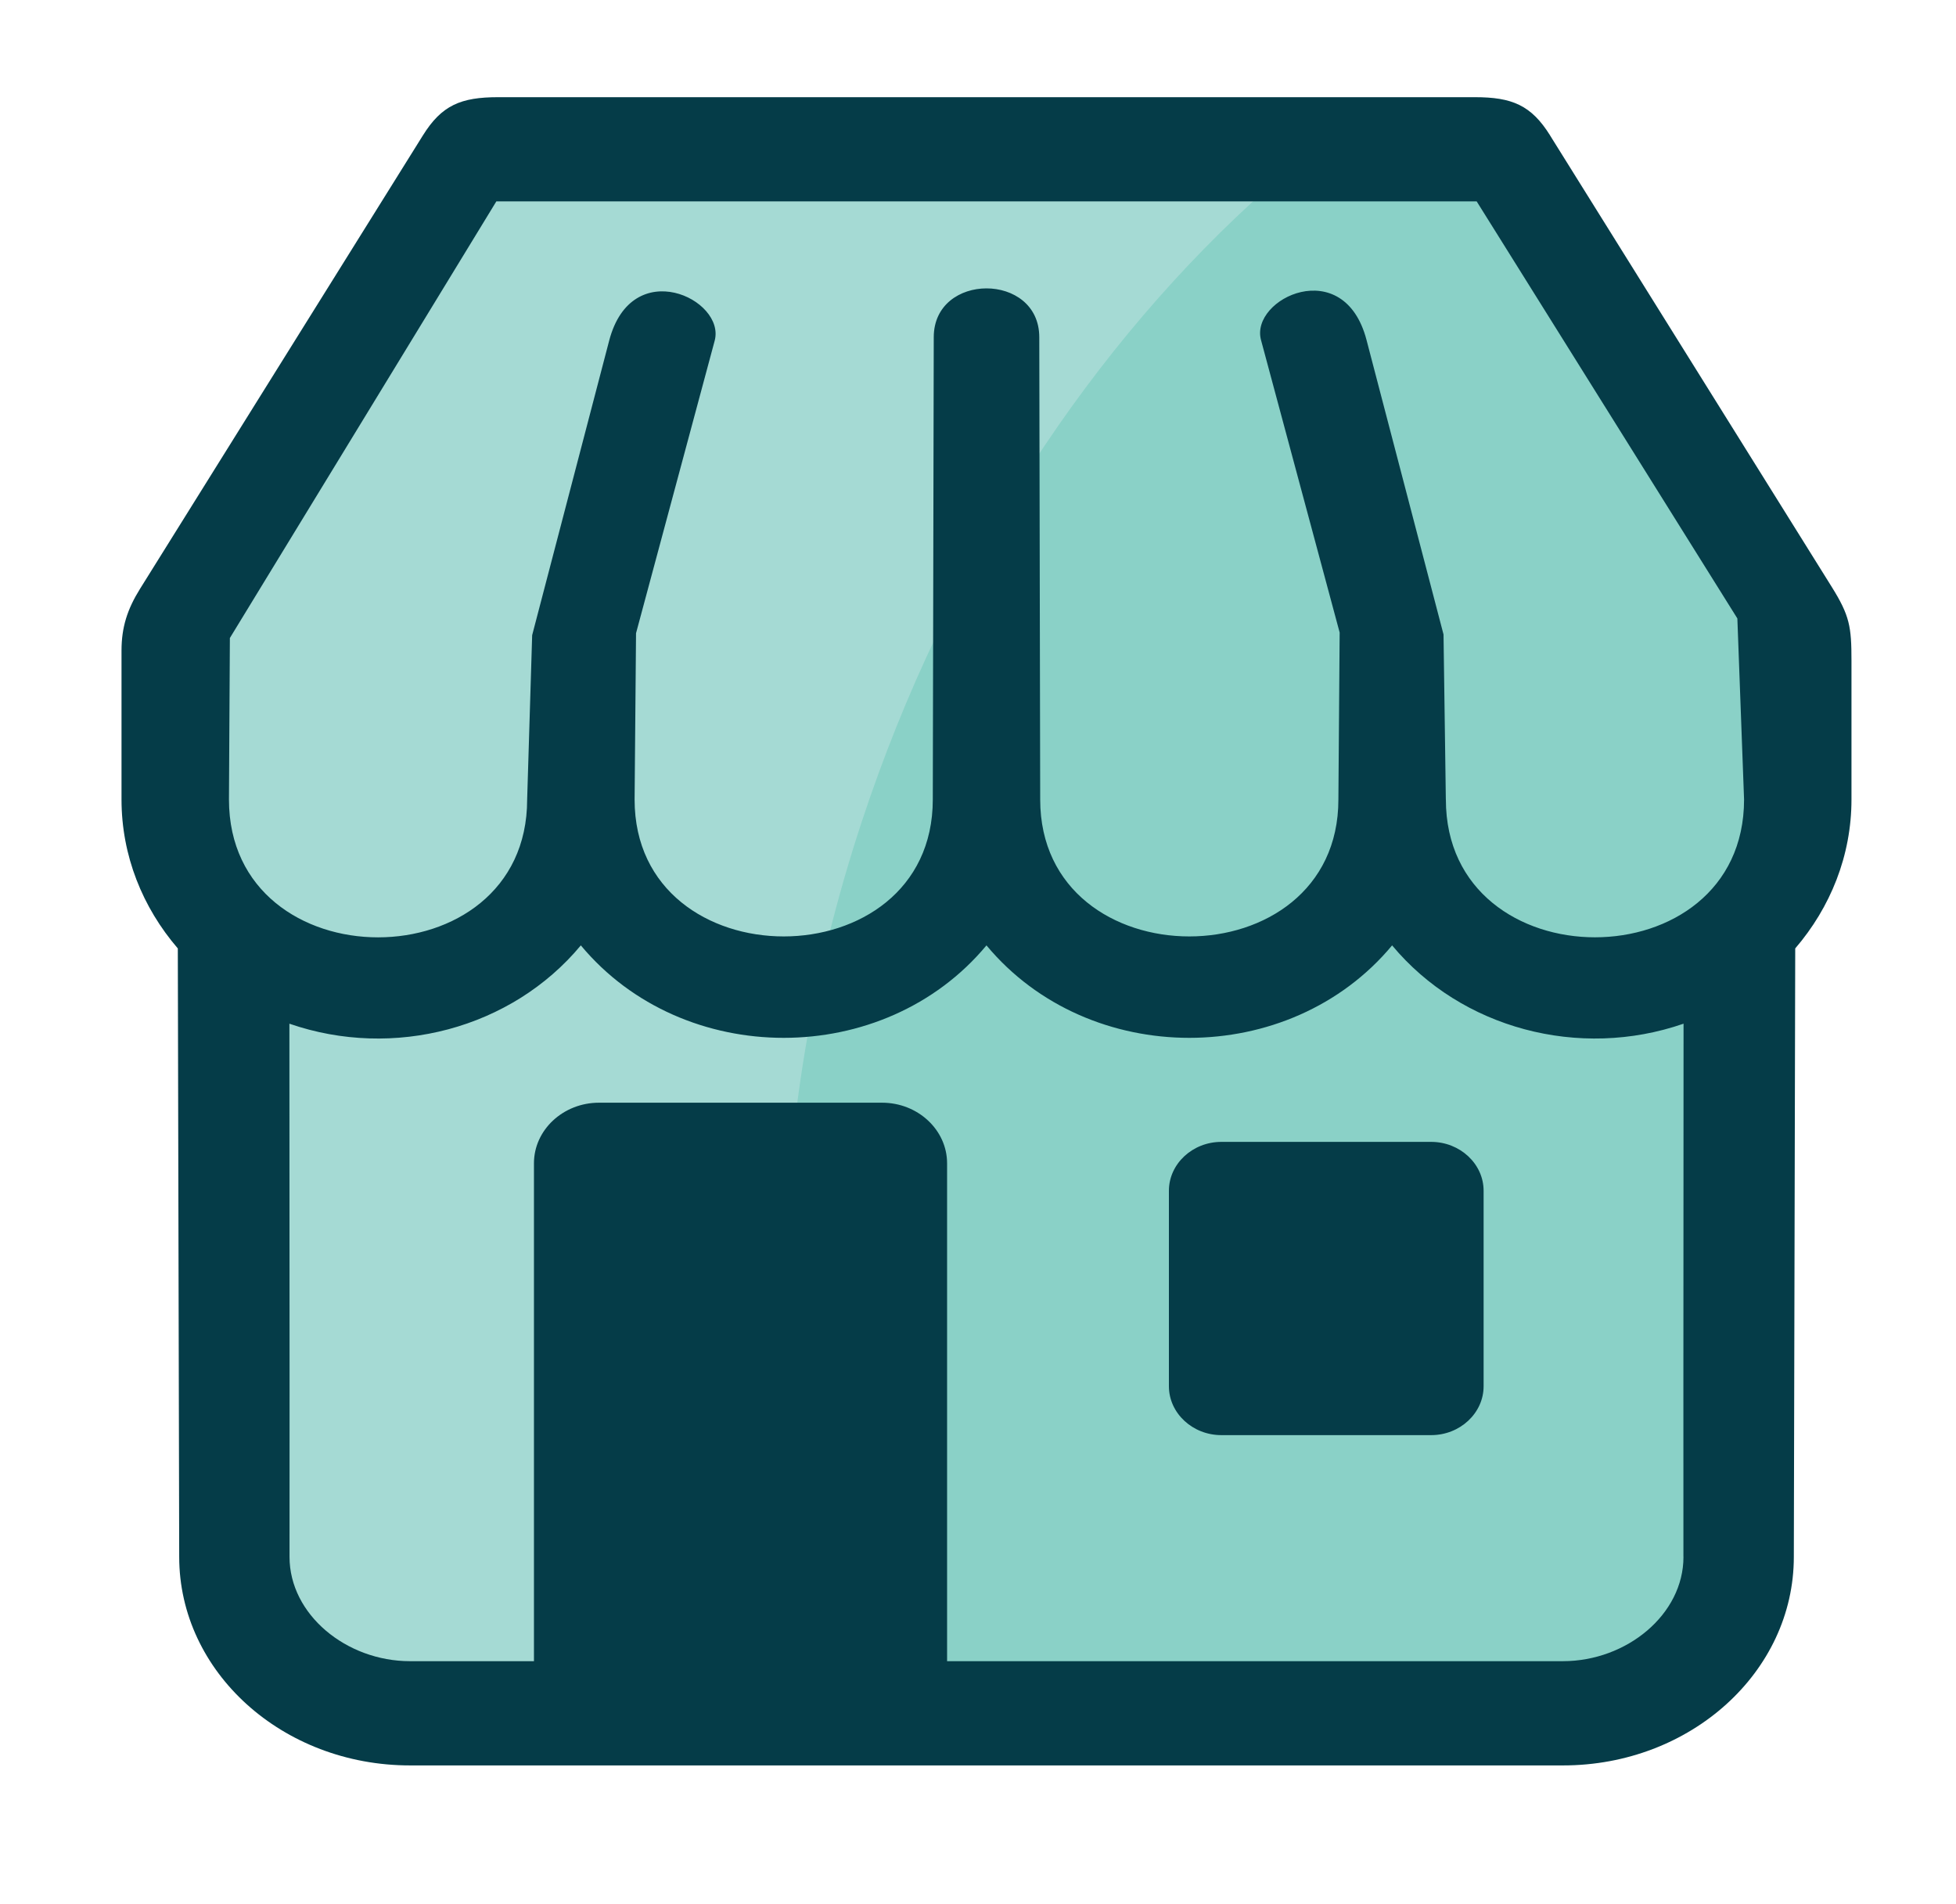
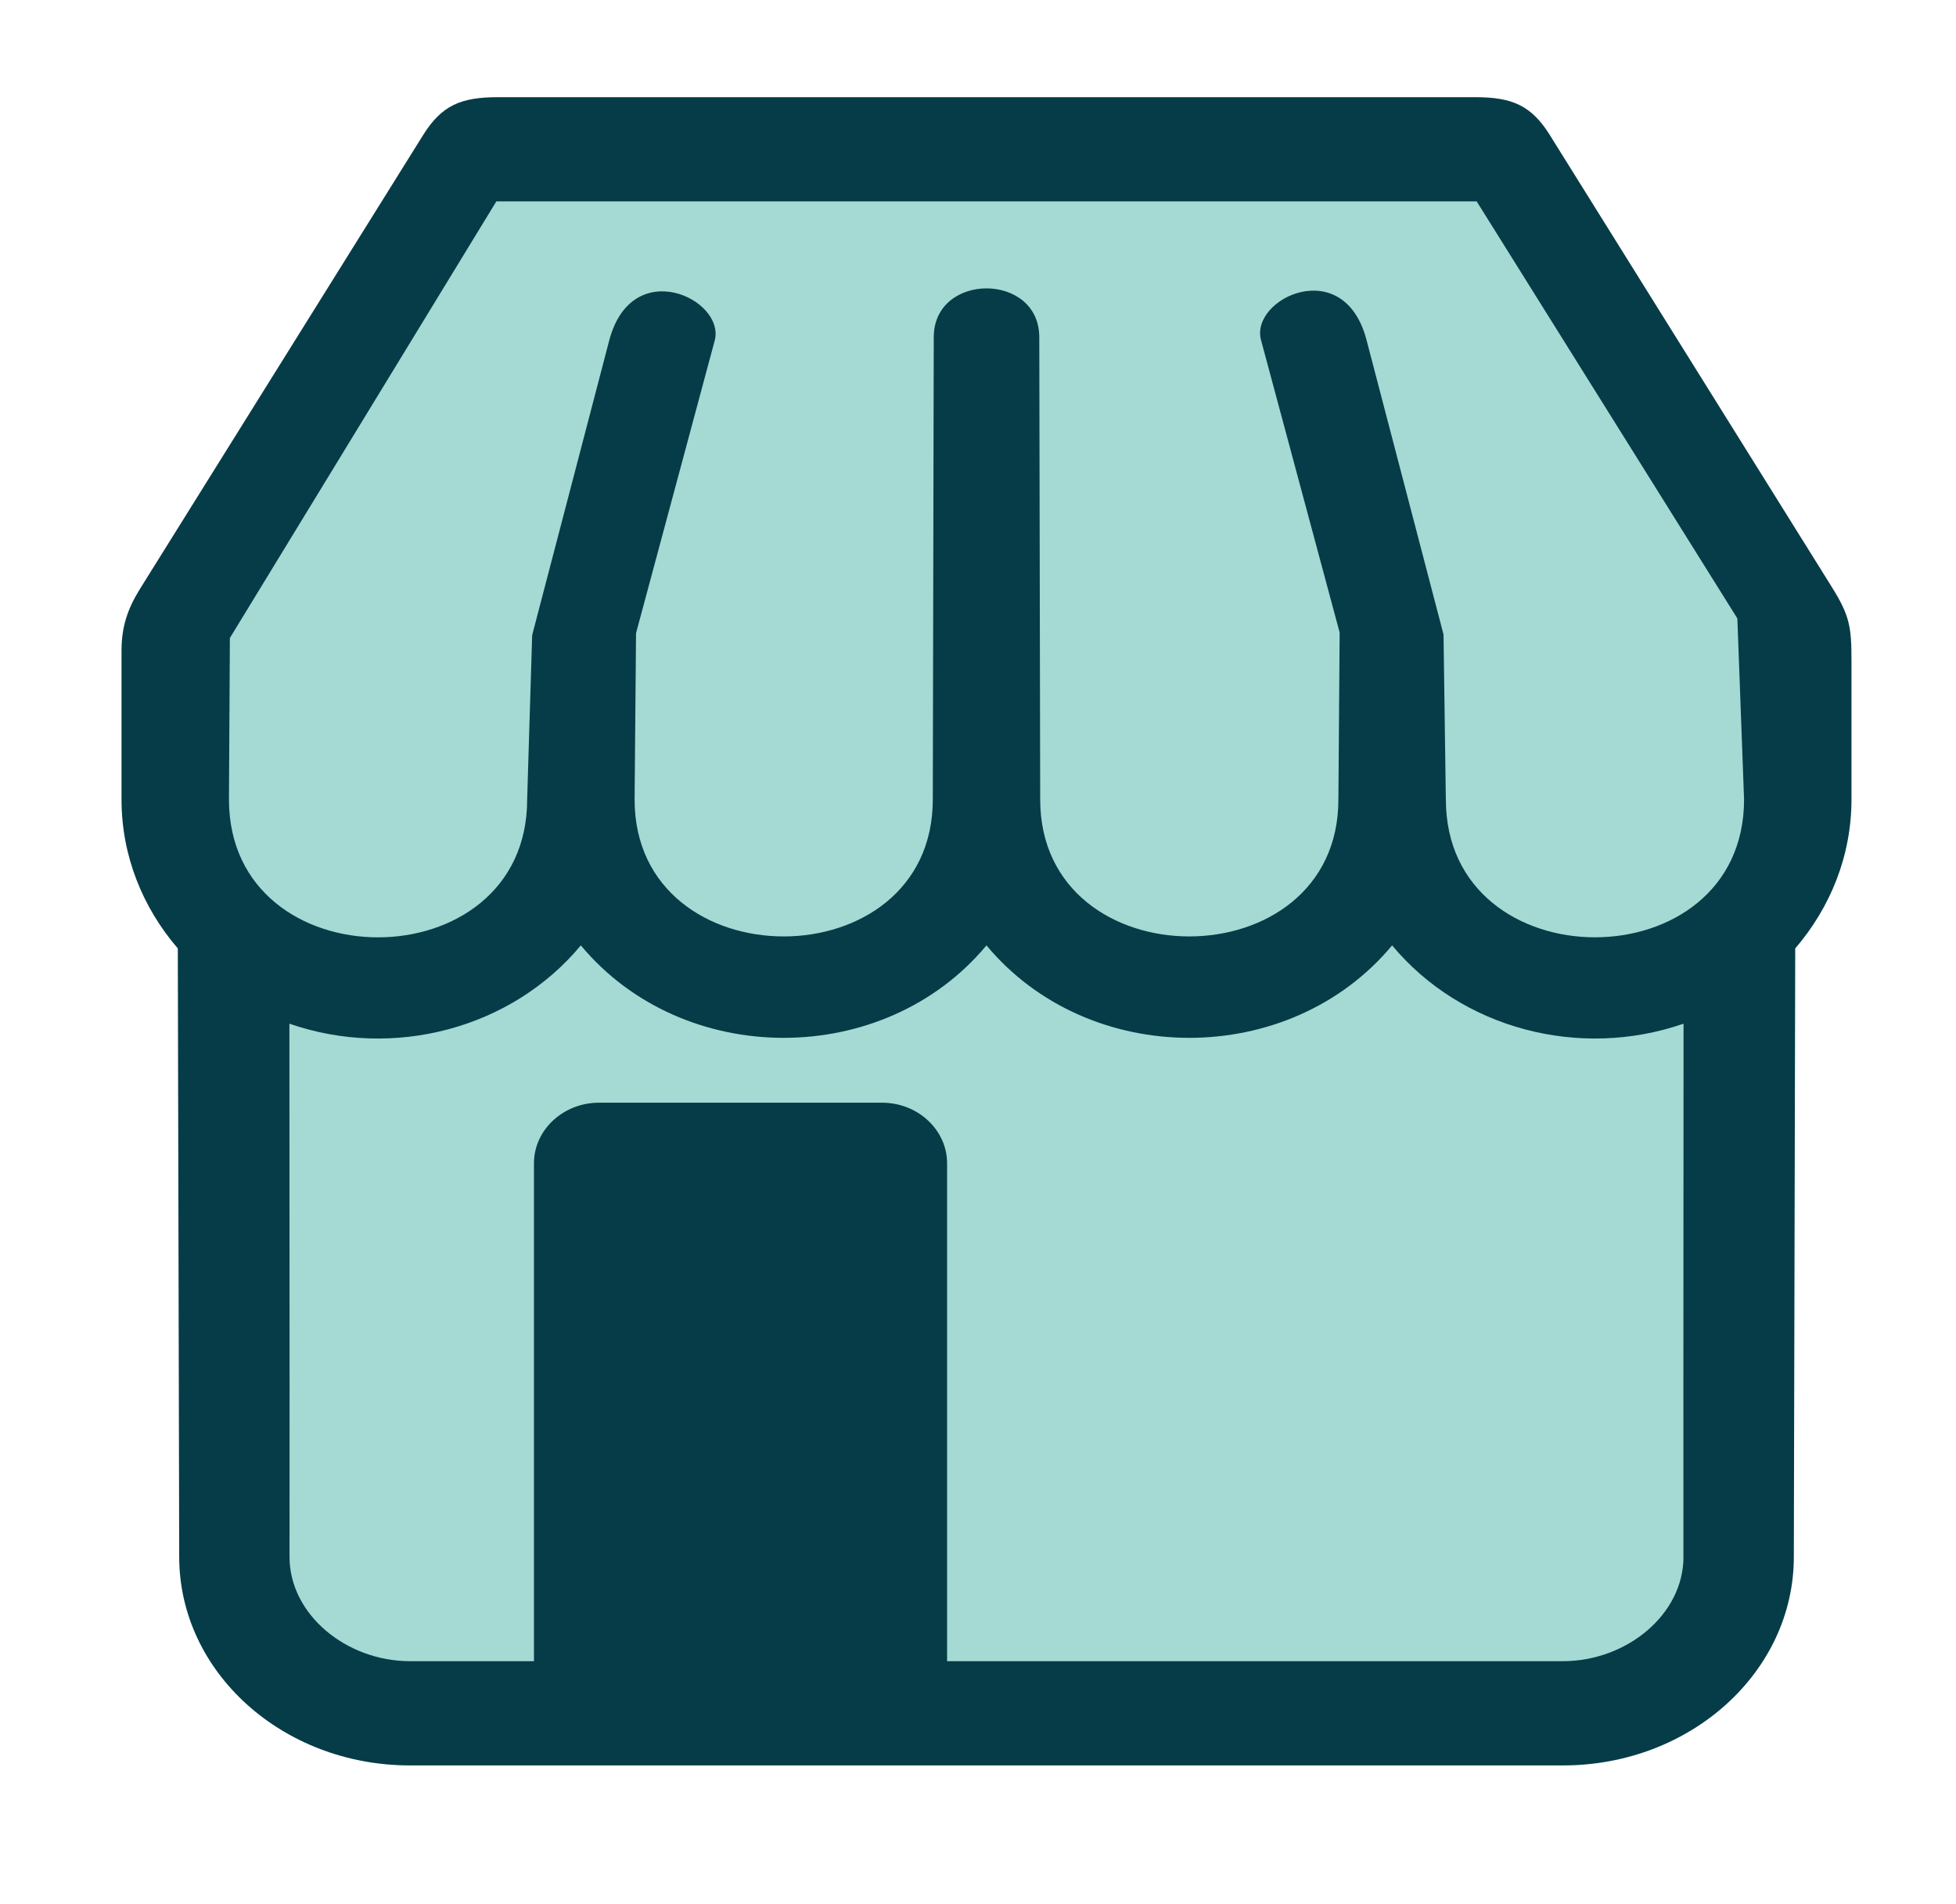
<svg xmlns="http://www.w3.org/2000/svg" id="Layer_1" viewBox="0 0 448.93 436.96">
  <defs>
    <style>.cls-1{fill:#053c48;}.cls-1,.cls-2,.cls-3{fill-rule:evenodd;stroke-width:0px;}.cls-2{fill:#a5dad4;}.cls-3{fill:#8ad1c7;}</style>
  </defs>
  <path class="cls-2" d="M338.92,43.12H113.91l-63.65,103.29-.21,37.06c0,12.2,5.74,20.87,13.88,26.01.05,113.35.03,86.85.02,150.11,0,13.21,13.02,23.92,27.65,23.93,67.46,0,90.86,0,269.62,0,14.63,0,27.65-10.72,27.65-23.93-.01-63.25-.02-36.75.02-150.11,8.14-5.14,13.88-13.8,13.88-26.01l-1.54-41.54-62.32-98.8Z" />
-   <path class="cls-3" d="M338.92,43.12h-47.9c-40.05,35.54-73.62,85.87-93.27,145.54-23.1,70.13-22.5,139.62-2.9,194.85h166.38c14.63,0,27.65-10.72,27.65-23.93-.01-63.25-.02-36.75.02-150.11,8.14-5.14,13.88-13.8,13.88-26.01l-1.54-41.54-62.32-98.8Z" />
  <path class="cls-1" d="M355.78,31.09c-4.33-6.94-8.72-8.79-17.28-8.79H114.33c-8.57,0-12.96,1.85-17.28,8.79l-64.91,104.02c-2.9,4.66-4.25,8.79-4.25,14.19v34.16c0,12.89,4.84,24.78,12.92,34.17l.32,139.62c0,26.43,23.72,47.85,52.97,47.85h264.64c29.25,0,52.97-21.42,52.97-47.85l.32-139.62c8.07-9.39,12.91-21.28,12.91-34.17v-31.86c0-7.8-.41-10.33-4.55-16.96l-64.62-103.55ZM386.38,357.25c0,13.21-13.02,23.92-27.65,23.93h-141.36v-114.25c0-7.65-6.71-13.9-14.92-13.9h-64.98c-8.21,0-14.92,6.25-14.92,13.9v114.25h-28.45c-14.63,0-27.65-10.72-27.65-23.93.01-64.82.03,1.19-.03-122.35,23.94,8.29,51.01,1.13,66.89-17.97,23.53,28.29,69.57,28.29,93.1,0,23.53,28.29,69.57,28.29,93.1,0,15.88,19.09,42.95,26.26,66.89,17.97-.05,123.54-.04,57.52-.03,122.35ZM331.84,183.46l-.53-37.87-17.67-67.57c-5.18-19.83-26.79-9.53-24.22,0l18.05,67.12-.29,38.32c0,41.89-68.44,41.89-68.44,0l-.21-106.09c-.02-14.93-24.2-14.93-24.22,0l-.22,106.09c0,41.89-68.44,41.89-68.44,0l.33-38.16,18.05-67.12c2.56-9.53-19.04-19.82-24.22,0l-17.67,67.57-1.15,37.71c0,42.17-68.44,42.17-68.44,0l.21-37.06,61.16-100.19h225l59.83,95.7,1.54,41.54c0,42.17-68.44,42.17-68.44,0Z" />
-   <path class="cls-1" d="M328.47,262.02h-48.15c-6.62,0-12.04,5.05-12.04,11.22v44.85c0,6.17,5.42,11.22,12.04,11.22h48.15c6.62,0,12.04-5.05,12.04-11.22v-44.85c0-6.17-5.42-11.22-12.04-11.22Z" />
</svg>